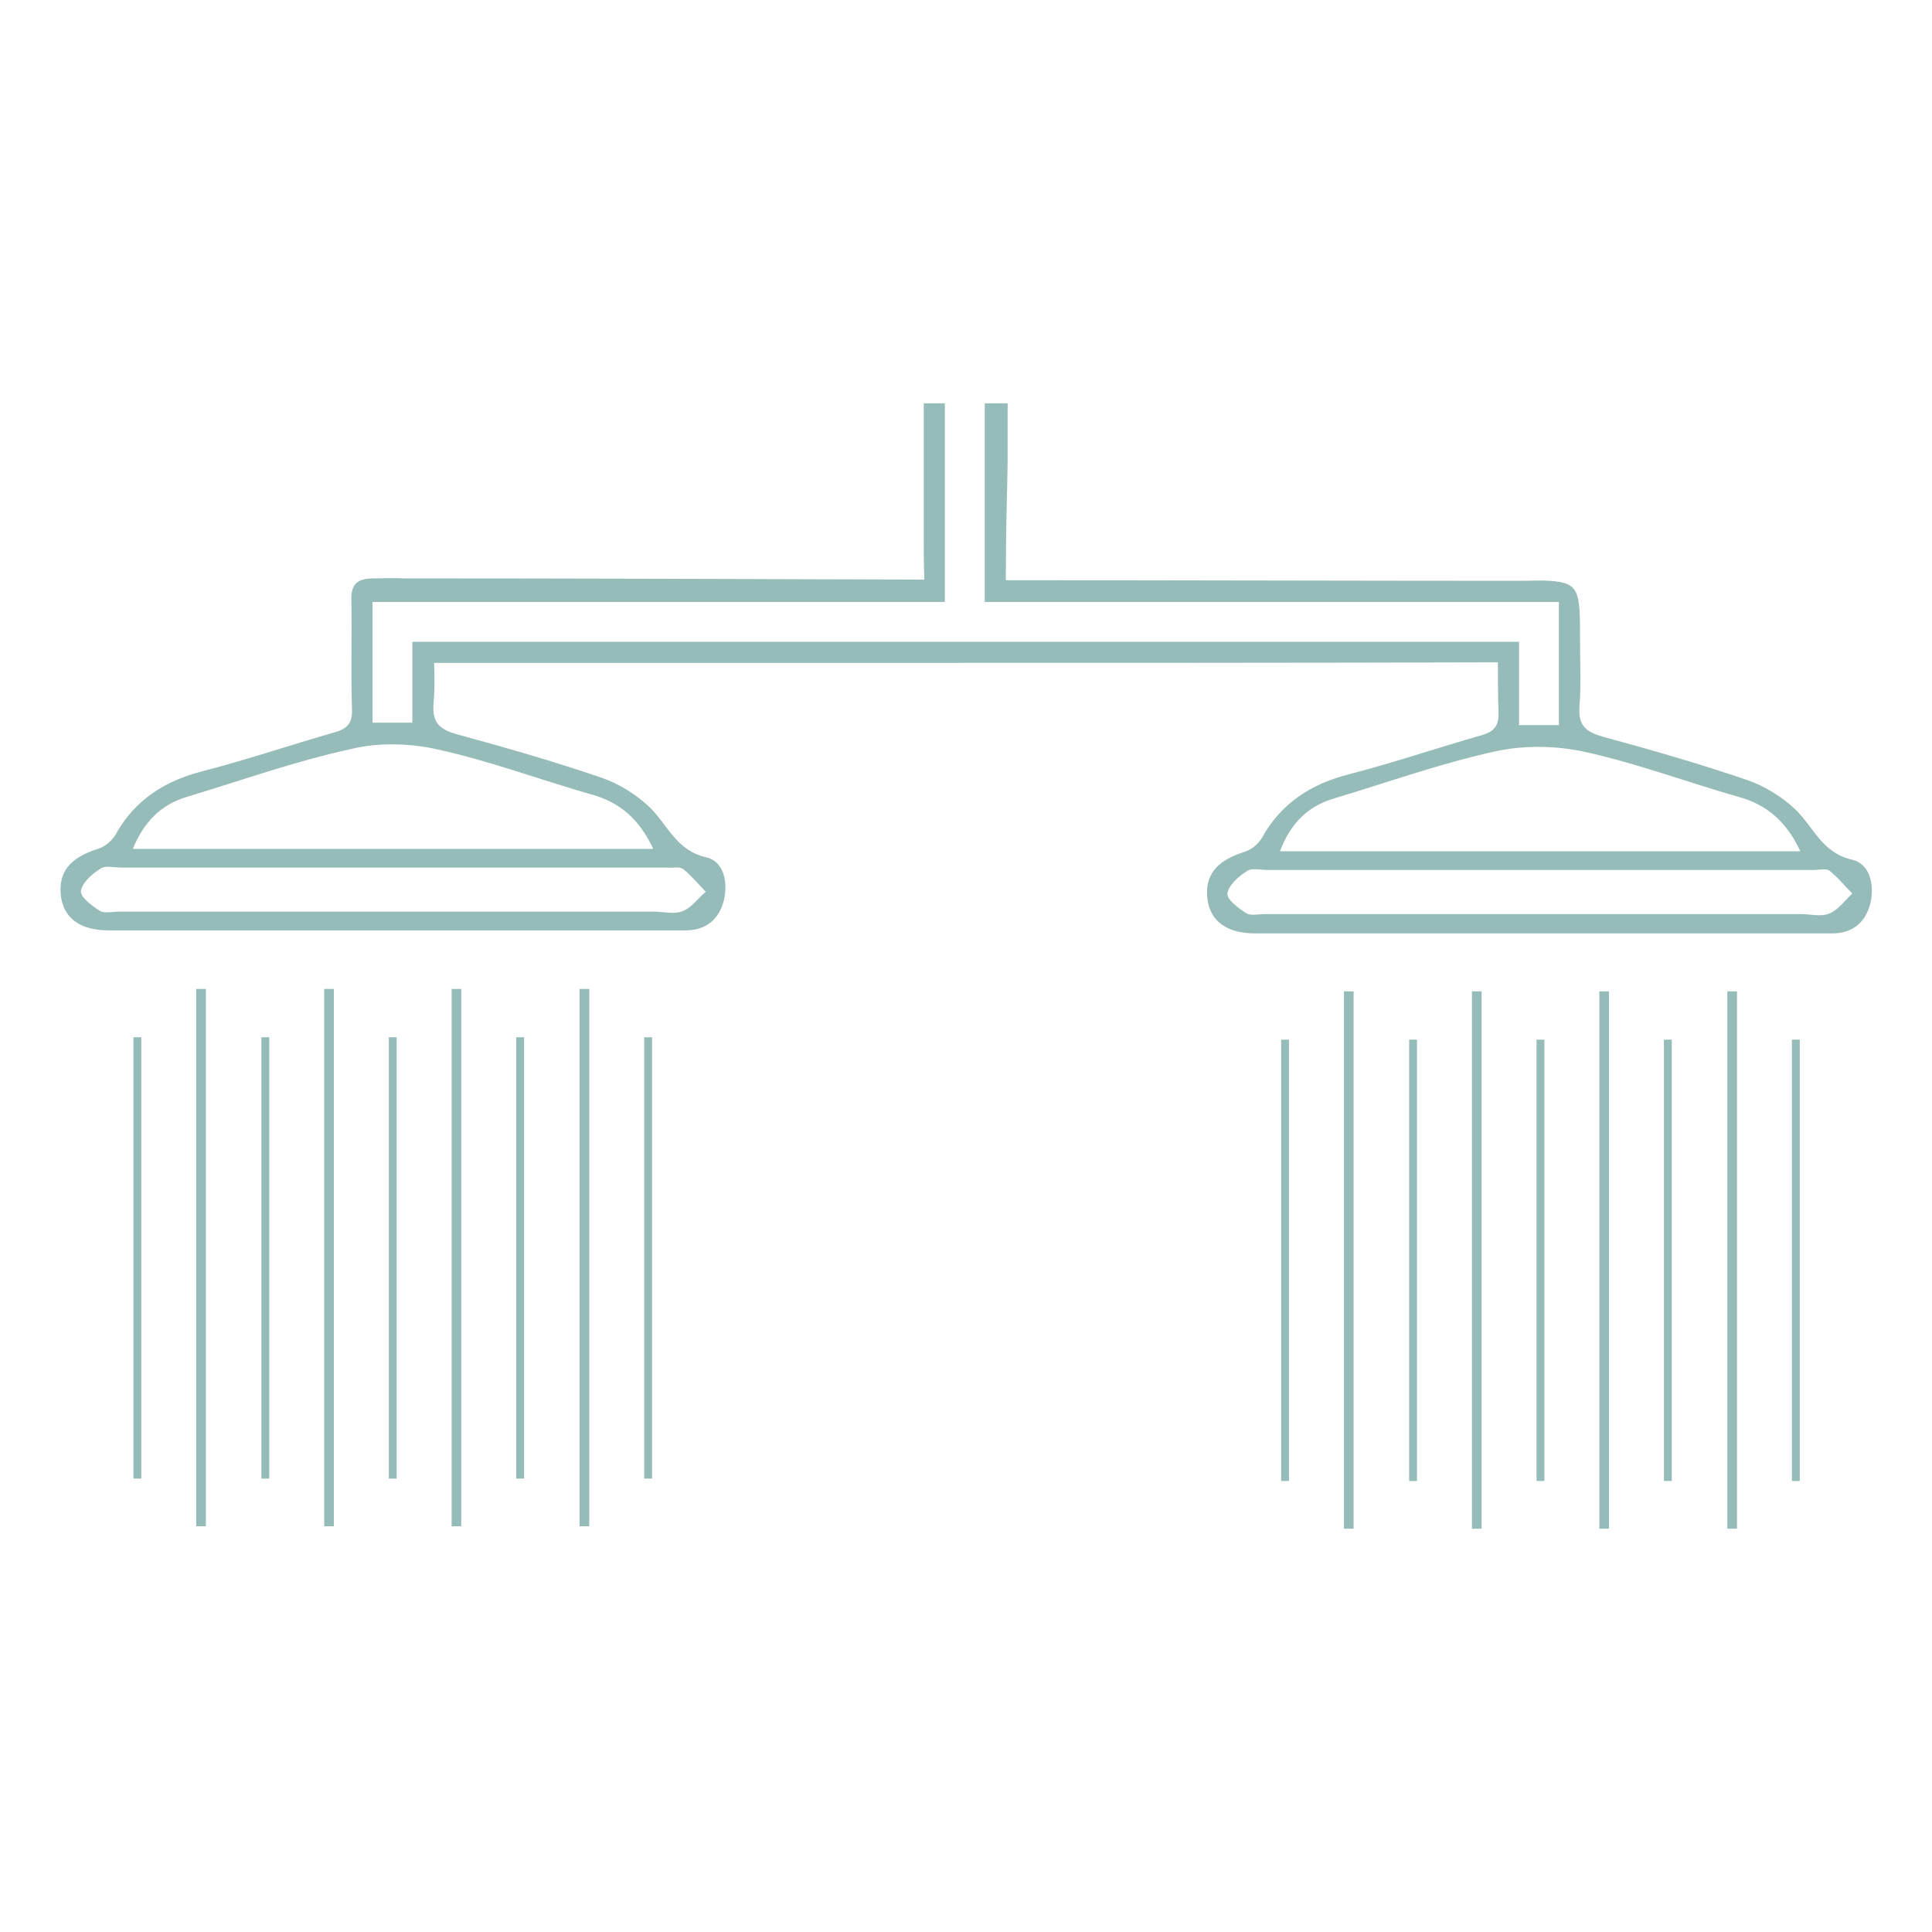
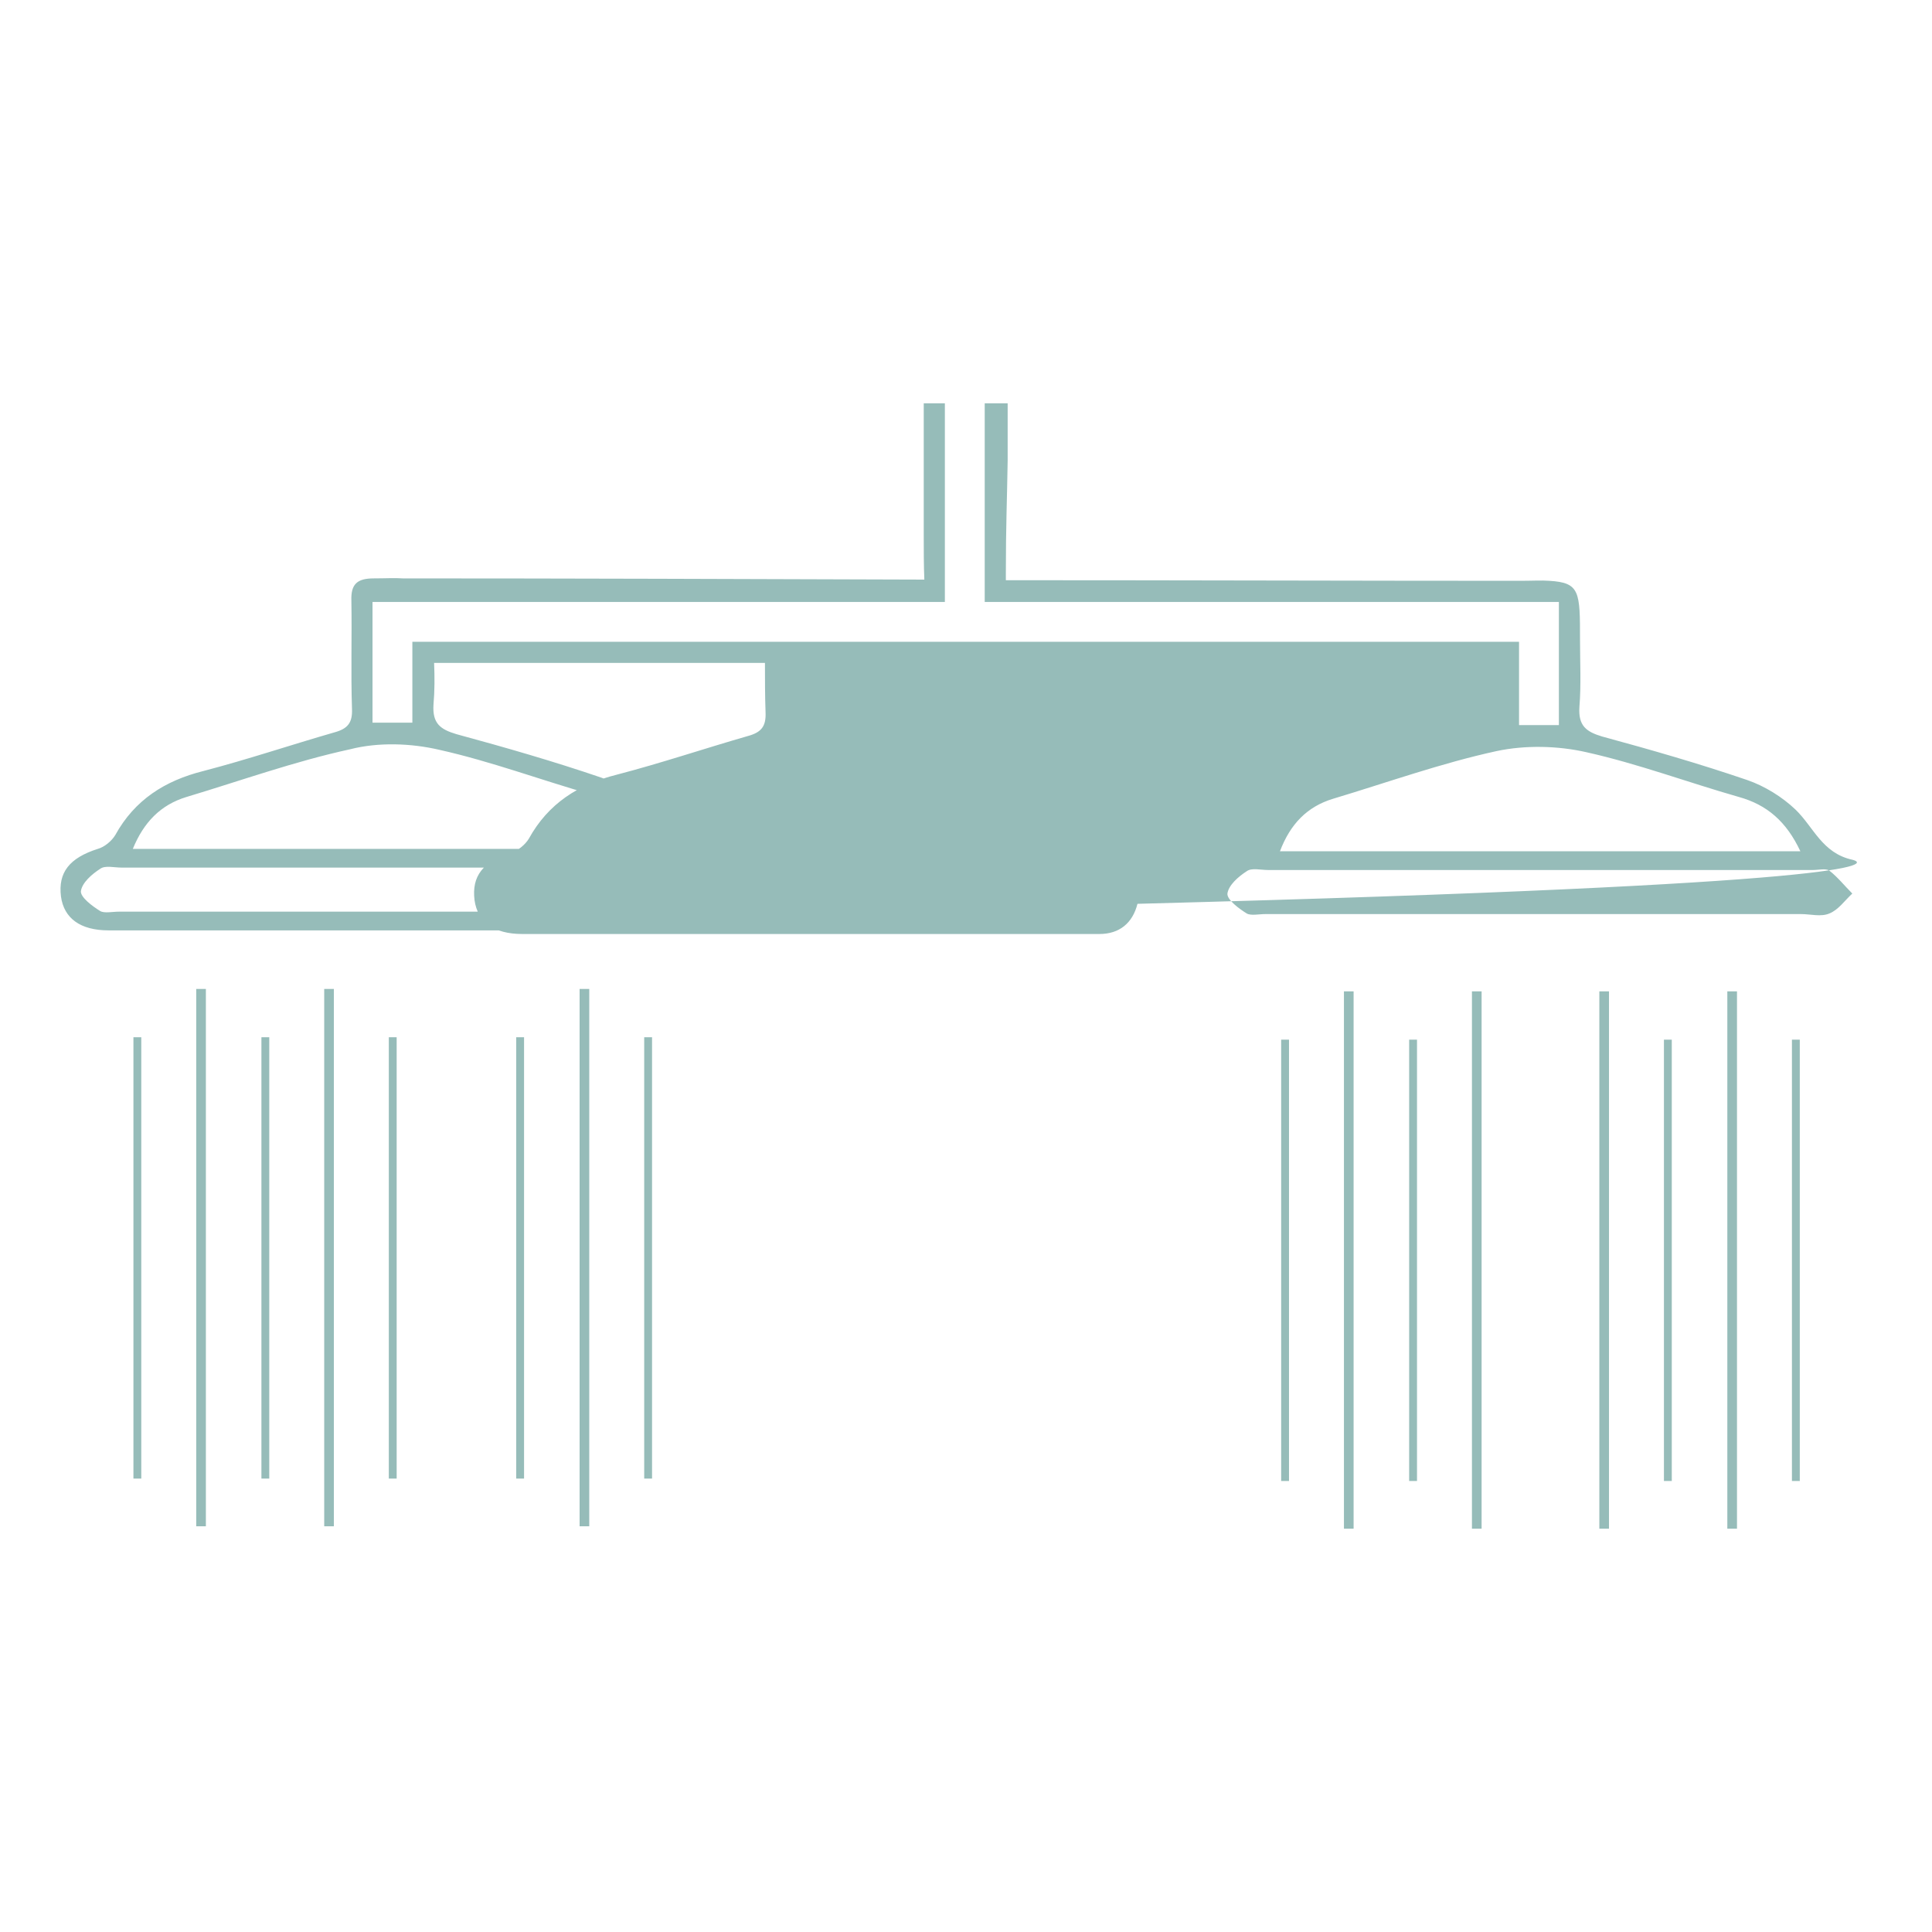
<svg xmlns="http://www.w3.org/2000/svg" version="1.1" id="Layer_1" x="0px" y="0px" viewBox="0 0 320 320" style="enable-background:new 0 0 320 320;" xml:space="preserve">
  <style type="text/css">
	.st0{fill:#96BCB9;}
</style>
  <g>
    <rect x="96" y="163.8" class="st0" width="1.6" height="89" />
    <rect x="85.5" y="171.8" class="st0" width="1.3" height="73.1" />
    <rect x="64.4" y="171.8" class="st0" width="1.3" height="73.1" />
    <rect x="43.3" y="171.8" class="st0" width="1.3" height="73.1" />
    <rect x="22.1" y="171.8" class="st0" width="1.3" height="73.1" />
    <rect x="106.7" y="171.8" class="st0" width="1.3" height="73.1" />
    <rect x="53.7" y="163.8" class="st0" width="1.6" height="89" />
-     <rect x="74.8" y="163.8" class="st0" width="1.6" height="89" />
    <rect x="32.5" y="163.8" class="st0" width="1.6" height="89" />
    <rect x="222.6" y="164.2" class="st0" width="1.6" height="89" />
    <rect x="233.4" y="172.2" class="st0" width="1.3" height="73.1" />
-     <rect x="254.5" y="172.2" class="st0" width="1.3" height="73.1" />
    <rect x="275.6" y="172.2" class="st0" width="1.3" height="73.1" />
    <rect x="296.8" y="172.2" class="st0" width="1.3" height="73.1" />
    <rect x="212.2" y="172.2" class="st0" width="1.3" height="73.1" />
    <rect x="264.9" y="164.2" class="st0" width="1.6" height="89" />
    <rect x="243.8" y="164.2" class="st0" width="1.6" height="89" />
    <rect x="286.1" y="164.2" class="st0" width="1.6" height="89" />
-     <path class="st0" d="M306.8,142.4c-5-1.1-6.4-5.4-9.4-8.3c-2.2-2.1-5.1-3.9-8-4.9c-7.9-2.7-15.9-5-24-7.2c-2.7-0.8-4-1.8-3.8-4.9   c0.3-3.7,0.1-7.4,0.1-11.1c0-8,0-9.5-5.1-9.8c0,0,0,0,0,0c-1.3-0.1-2.8,0-4.8,0c0,0-0.1,0-0.1,0c-26.6,0-55.8-0.1-85.1-0.1   c0-0.4,0-0.7,0-1.1c0,0,0,0,0,0c0-8,0.2-12.1,0.3-18.7c0,0,0-0.1,0-0.2c0-0.3,0-0.5,0-0.8c0-0.1,0-0.2,0-0.2c0-0.2,0-0.5,0-0.7   c0-0.1,0-0.3,0-0.4c0-0.2,0-0.4,0-0.6c0-0.2,0-0.3,0-0.5c0-0.2,0-0.4,0-0.6c0-0.2,0-0.3,0-0.5c0-0.2,0-0.5,0-0.7c0-0.1,0-0.3,0-0.4   c0-0.2,0-0.5,0-0.8c0-0.2,0-0.3,0-0.5c0-0.3,0-0.7,0-1c0-0.1,0-0.2,0-0.2c0-0.4,0-0.9,0-1.4h-3.8c0,0.3,0,8,0,15.9   c0,5,0,10.1,0,13.4c0,2.2,0,3.6,0,3.6v0c45.2,0,88.5,0,88.5,0c0,0,4.2,0,6.6,0c0,6.7,0,13.4,0,20.4c-2.1,0-4.2,0-6.6,0   c0-4.6,0-9.2,0-13.8H68.3c0,4.4,0,8.8,0,13.4c-2.1,0-4.2,0-6.6,0c0-6.8,0-13,0-20c1.1,0,48,0,94.8,0v0V96V82.7V66.8H153   c0,0.8,0,1.5,0,2.3c0,1.3,0,2.6,0,3.9c0,0.1,0,0.3,0,0.4c0,0.5,0,1.1,0,1.6c0,0.2,0,0.4,0,0.6c0,0.5,0,1.1,0,1.6c0,0.1,0,0.2,0,0.3   c0,0.6,0,1.1,0,1.7c0,0.1,0,0.2,0,0.3c0,2.5,0,4.8,0,7c0,0,0,0,0,0.1c0,0.5,0,1.1,0,1.6c0,0.1,0,0.1,0,0.2c0,2.7,0,5.3,0.1,7.6   c0,0,0,0,0,0c-29.8-0.1-59.4-0.2-86.4-0.2c-1.3-0.1-2.8,0-4.8,0c-2.8,0-3.8,1-3.7,3.7c0.1,6-0.1,11.9,0.1,17.9   c0.1,2.3-0.7,3.3-2.9,3.9c-7.3,2.1-14.4,4.5-21.7,6.4c-6.4,1.6-11.4,4.8-14.6,10.6c-0.6,1-1.8,2-2.9,2.3c-4.7,1.5-6.6,3.9-6.1,7.9   c0.5,3.6,3.2,5.6,7.9,5.6c15.7,0,31.3,0,47,0c10.4,0,20.7,0,31.1,0c5.8,0,11.7,0,17.5,0c3.3,0,5.5-1.8,6.3-5c0.7-3,0-6.4-2.9-7.1   c-5-1.1-6.4-5.4-9.4-8.3c-2.2-2.1-5.1-3.9-8-4.9c-7.9-2.7-15.9-5-24-7.2c-2.7-0.8-4-1.8-3.8-4.9c0.2-2.3,0.2-4.6,0.1-6.9   c18.3,0,36.6,0,54.8,0c52.4,0,91.8,0,121.4-0.1c0,2.7,0,5.4,0.1,8.2c0.1,2.3-0.7,3.3-2.9,3.9c-7.3,2.1-14.4,4.5-21.7,6.4   c-6.4,1.6-11.4,4.8-14.6,10.6c-0.6,1-1.8,2-2.9,2.3c-4.7,1.5-6.6,3.9-6.1,7.9c0.5,3.6,3.2,5.6,7.9,5.6c15.7,0,31.3,0,47,0   c10.4,0,20.7,0,31.1,0c5.8,0,11.7,0,17.5,0c3.3,0,5.5-1.8,6.3-5C310.5,146.5,309.7,143.1,306.8,142.4z M113.1,143.9   c1.4,1.1,2.5,2.5,3.8,3.8c-1.3,1.1-2.3,2.6-3.8,3.2c-1.4,0.6-3.1,0.1-4.7,0.1c-14.5,0-28.9,0-43.4,0c-15.1,0-30.2,0-45.3,0   c-1.1,0-2.4,0.3-3.1-0.1c-1.3-0.8-3.3-2.3-3.2-3.3c0.2-1.4,1.8-2.8,3.2-3.7c0.8-0.6,2.3-0.2,3.5-0.2c30.1,0,60.2,0,90.3,0   C111.3,143.8,112.5,143.5,113.1,143.9z M72.8,124.2c8.5,1.9,16.8,5,25.2,7.4c4.7,1.3,7.9,4.1,10.2,9c-28.9,0-57.4,0-86.2,0   c1.8-4.4,4.6-7.3,8.9-8.6c9-2.7,17.9-5.9,27.1-7.9C62.7,122.9,68.1,123.1,72.8,124.2z M220.8,132.3c9-2.7,17.9-5.9,27.1-7.9   c4.7-1,10.1-0.9,14.9,0.2c8.5,1.9,16.8,5,25.2,7.4c4.7,1.3,7.9,4.1,10.2,9c-28.9,0-57.4,0-86.2,0   C213.7,136.5,216.5,133.6,220.8,132.3z M303,151.3c-1.4,0.6-3.1,0.1-4.7,0.1c-14.5,0-28.9,0-43.4,0c-15.1,0-30.2,0-45.3,0   c-1.1,0-2.4,0.3-3.1-0.1c-1.3-0.8-3.3-2.3-3.2-3.3c0.2-1.4,1.8-2.8,3.2-3.7c0.8-0.6,2.3-0.2,3.5-0.2c30.1,0,60.2,0,90.3,0   c0.9,0,2.1-0.3,2.7,0.1c1.4,1.1,2.5,2.5,3.8,3.8C305.5,149.2,304.5,150.7,303,151.3z" />
+     <path class="st0" d="M306.8,142.4c-5-1.1-6.4-5.4-9.4-8.3c-2.2-2.1-5.1-3.9-8-4.9c-7.9-2.7-15.9-5-24-7.2c-2.7-0.8-4-1.8-3.8-4.9   c0.3-3.7,0.1-7.4,0.1-11.1c0-8,0-9.5-5.1-9.8c0,0,0,0,0,0c-1.3-0.1-2.8,0-4.8,0c0,0-0.1,0-0.1,0c-26.6,0-55.8-0.1-85.1-0.1   c0-0.4,0-0.7,0-1.1c0,0,0,0,0,0c0-8,0.2-12.1,0.3-18.7c0,0,0-0.1,0-0.2c0-0.3,0-0.5,0-0.8c0-0.1,0-0.2,0-0.2c0-0.2,0-0.5,0-0.7   c0-0.1,0-0.3,0-0.4c0-0.2,0-0.4,0-0.6c0-0.2,0-0.3,0-0.5c0-0.2,0-0.4,0-0.6c0-0.2,0-0.3,0-0.5c0-0.2,0-0.5,0-0.7c0-0.1,0-0.3,0-0.4   c0-0.2,0-0.5,0-0.8c0-0.2,0-0.3,0-0.5c0-0.3,0-0.7,0-1c0-0.1,0-0.2,0-0.2c0-0.4,0-0.9,0-1.4h-3.8c0,0.3,0,8,0,15.9   c0,5,0,10.1,0,13.4c0,2.2,0,3.6,0,3.6v0c45.2,0,88.5,0,88.5,0c0,0,4.2,0,6.6,0c0,6.7,0,13.4,0,20.4c-2.1,0-4.2,0-6.6,0   c0-4.6,0-9.2,0-13.8H68.3c0,4.4,0,8.8,0,13.4c-2.1,0-4.2,0-6.6,0c0-6.8,0-13,0-20c1.1,0,48,0,94.8,0v0V96V82.7V66.8H153   c0,0.8,0,1.5,0,2.3c0,1.3,0,2.6,0,3.9c0,0.1,0,0.3,0,0.4c0,0.5,0,1.1,0,1.6c0,0.2,0,0.4,0,0.6c0,0.5,0,1.1,0,1.6c0,0.1,0,0.2,0,0.3   c0,0.6,0,1.1,0,1.7c0,0.1,0,0.2,0,0.3c0,2.5,0,4.8,0,7c0,0,0,0,0,0.1c0,0.5,0,1.1,0,1.6c0,0.1,0,0.1,0,0.2c0,2.7,0,5.3,0.1,7.6   c0,0,0,0,0,0c-29.8-0.1-59.4-0.2-86.4-0.2c-1.3-0.1-2.8,0-4.8,0c-2.8,0-3.8,1-3.7,3.7c0.1,6-0.1,11.9,0.1,17.9   c0.1,2.3-0.7,3.3-2.9,3.9c-7.3,2.1-14.4,4.5-21.7,6.4c-6.4,1.6-11.4,4.8-14.6,10.6c-0.6,1-1.8,2-2.9,2.3c-4.7,1.5-6.6,3.9-6.1,7.9   c0.5,3.6,3.2,5.6,7.9,5.6c15.7,0,31.3,0,47,0c10.4,0,20.7,0,31.1,0c5.8,0,11.7,0,17.5,0c3.3,0,5.5-1.8,6.3-5c0.7-3,0-6.4-2.9-7.1   c-5-1.1-6.4-5.4-9.4-8.3c-2.2-2.1-5.1-3.9-8-4.9c-7.9-2.7-15.9-5-24-7.2c-2.7-0.8-4-1.8-3.8-4.9c0.2-2.3,0.2-4.6,0.1-6.9   c18.3,0,36.6,0,54.8,0c0,2.7,0,5.4,0.1,8.2c0.1,2.3-0.7,3.3-2.9,3.9c-7.3,2.1-14.4,4.5-21.7,6.4   c-6.4,1.6-11.4,4.8-14.6,10.6c-0.6,1-1.8,2-2.9,2.3c-4.7,1.5-6.6,3.9-6.1,7.9c0.5,3.6,3.2,5.6,7.9,5.6c15.7,0,31.3,0,47,0   c10.4,0,20.7,0,31.1,0c5.8,0,11.7,0,17.5,0c3.3,0,5.5-1.8,6.3-5C310.5,146.5,309.7,143.1,306.8,142.4z M113.1,143.9   c1.4,1.1,2.5,2.5,3.8,3.8c-1.3,1.1-2.3,2.6-3.8,3.2c-1.4,0.6-3.1,0.1-4.7,0.1c-14.5,0-28.9,0-43.4,0c-15.1,0-30.2,0-45.3,0   c-1.1,0-2.4,0.3-3.1-0.1c-1.3-0.8-3.3-2.3-3.2-3.3c0.2-1.4,1.8-2.8,3.2-3.7c0.8-0.6,2.3-0.2,3.5-0.2c30.1,0,60.2,0,90.3,0   C111.3,143.8,112.5,143.5,113.1,143.9z M72.8,124.2c8.5,1.9,16.8,5,25.2,7.4c4.7,1.3,7.9,4.1,10.2,9c-28.9,0-57.4,0-86.2,0   c1.8-4.4,4.6-7.3,8.9-8.6c9-2.7,17.9-5.9,27.1-7.9C62.7,122.9,68.1,123.1,72.8,124.2z M220.8,132.3c9-2.7,17.9-5.9,27.1-7.9   c4.7-1,10.1-0.9,14.9,0.2c8.5,1.9,16.8,5,25.2,7.4c4.7,1.3,7.9,4.1,10.2,9c-28.9,0-57.4,0-86.2,0   C213.7,136.5,216.5,133.6,220.8,132.3z M303,151.3c-1.4,0.6-3.1,0.1-4.7,0.1c-14.5,0-28.9,0-43.4,0c-15.1,0-30.2,0-45.3,0   c-1.1,0-2.4,0.3-3.1-0.1c-1.3-0.8-3.3-2.3-3.2-3.3c0.2-1.4,1.8-2.8,3.2-3.7c0.8-0.6,2.3-0.2,3.5-0.2c30.1,0,60.2,0,90.3,0   c0.9,0,2.1-0.3,2.7,0.1c1.4,1.1,2.5,2.5,3.8,3.8C305.5,149.2,304.5,150.7,303,151.3z" />
  </g>
</svg>